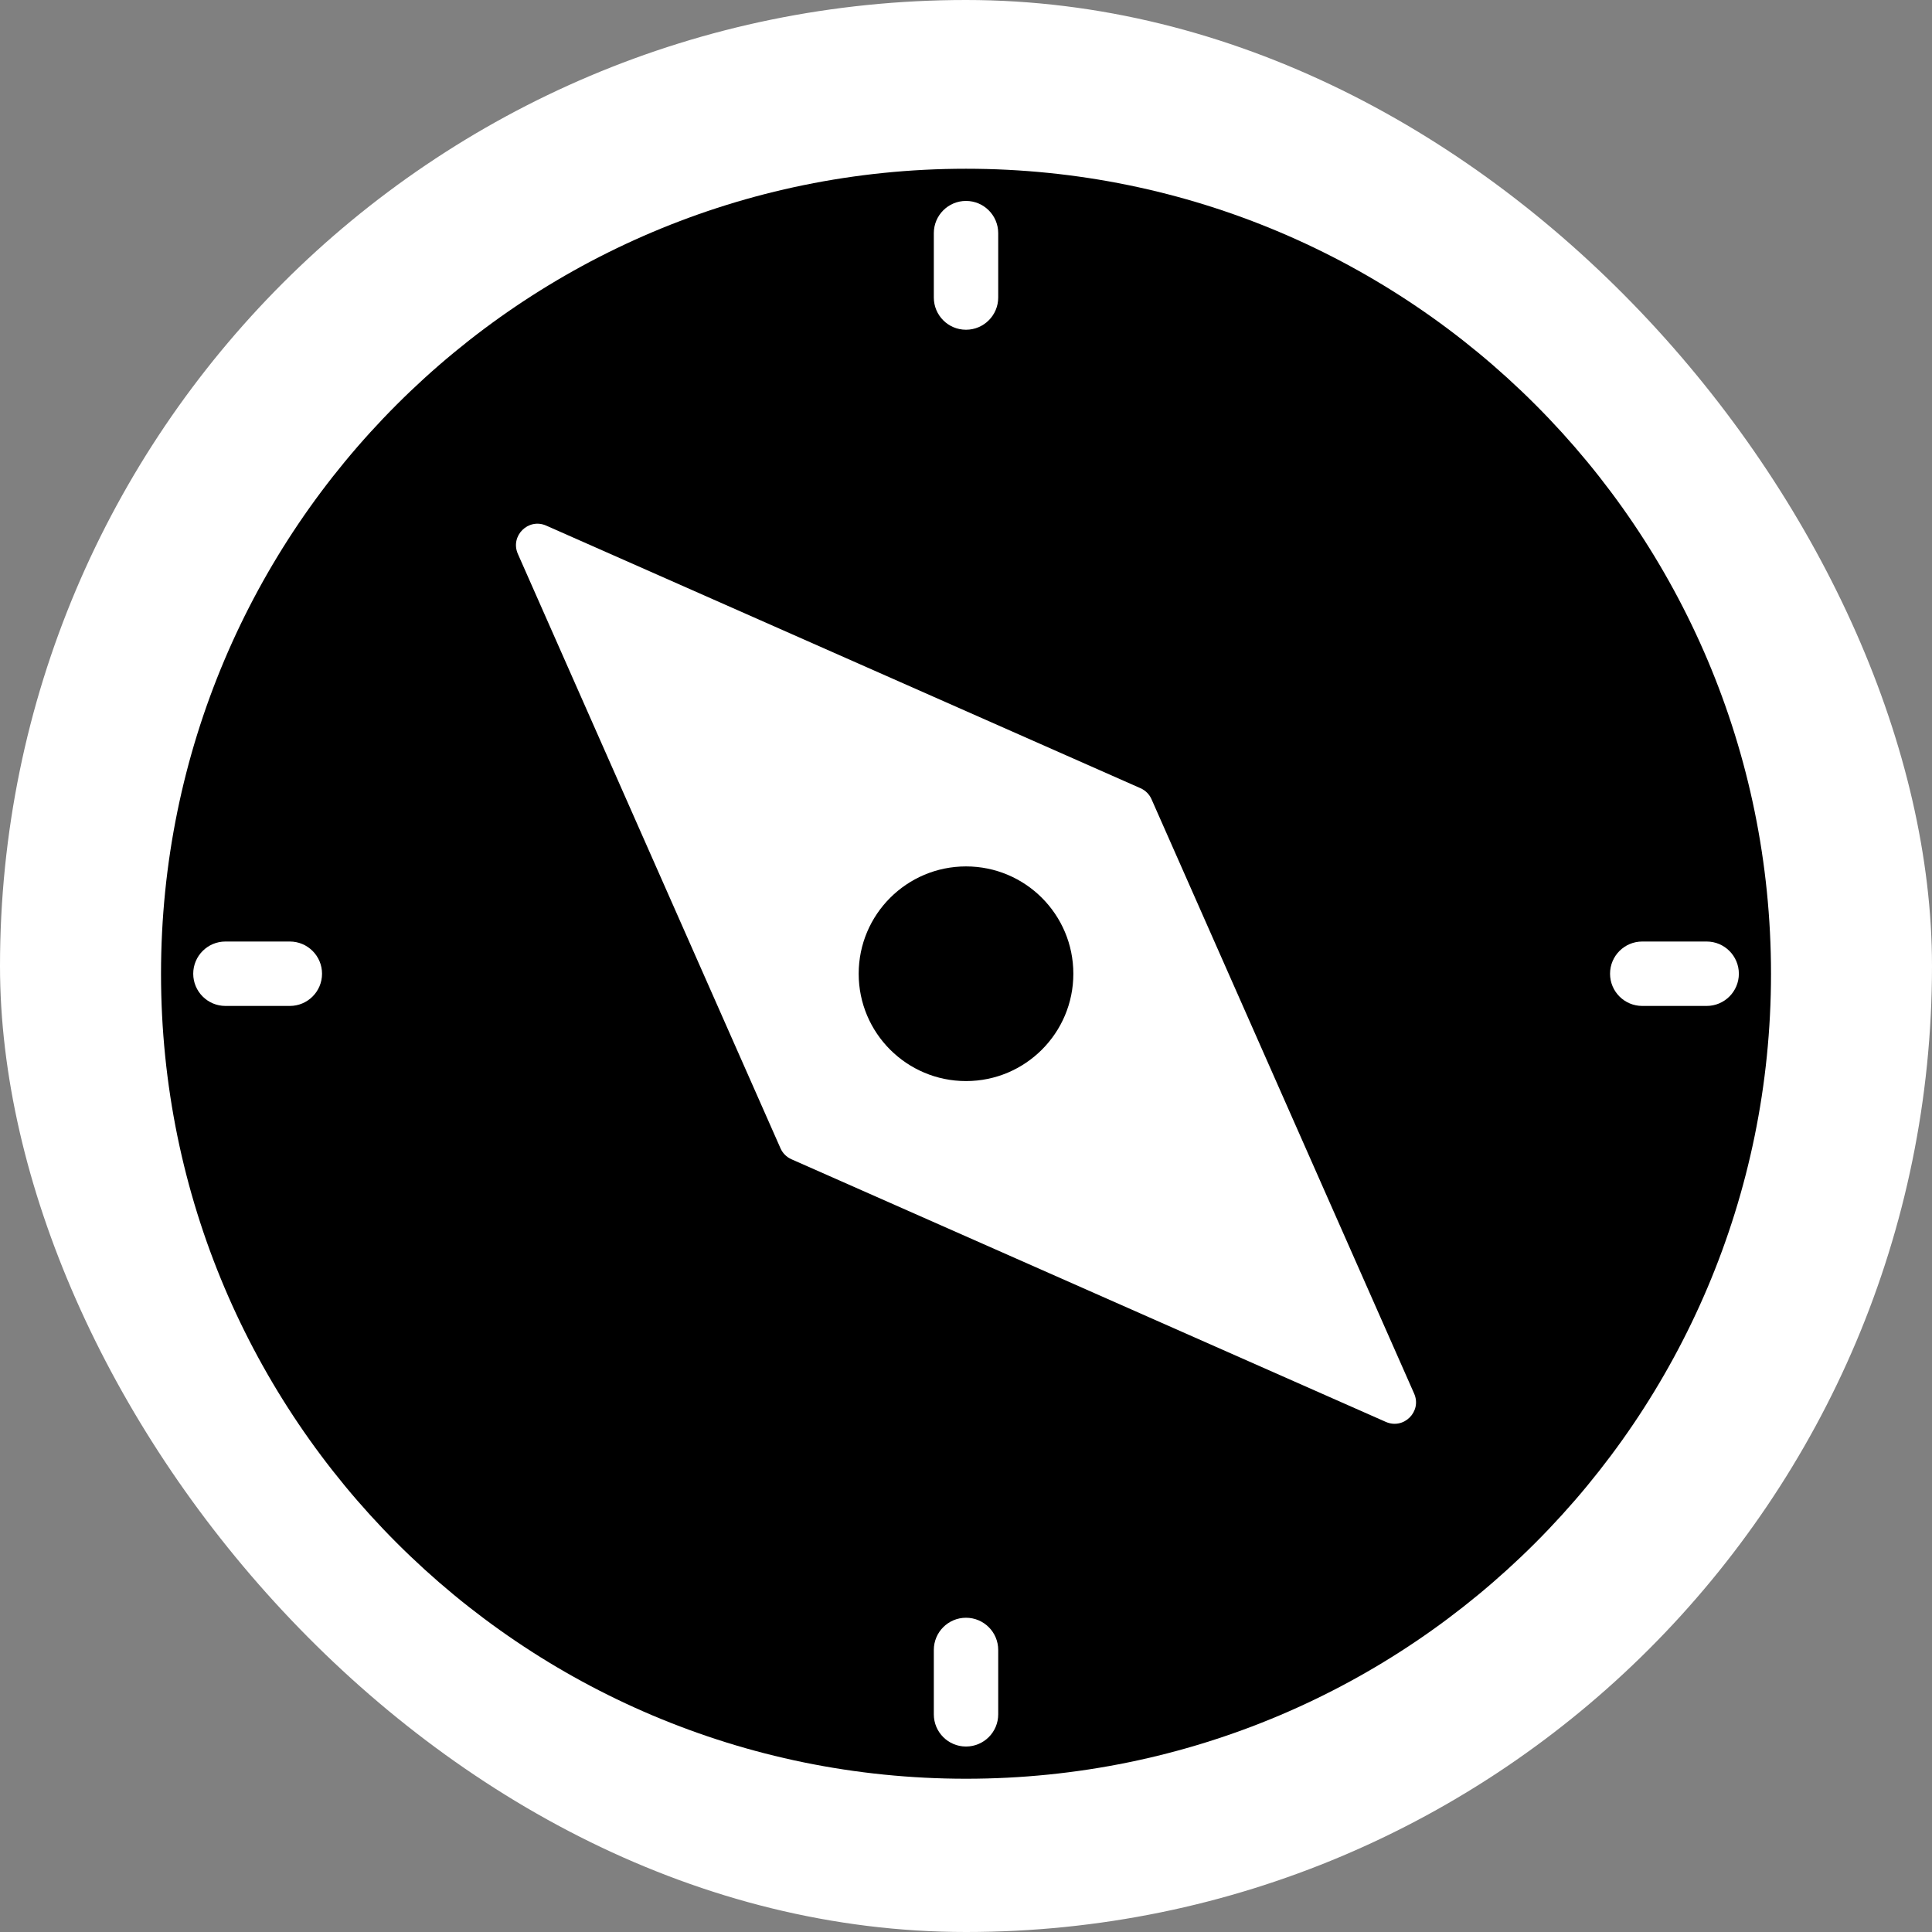
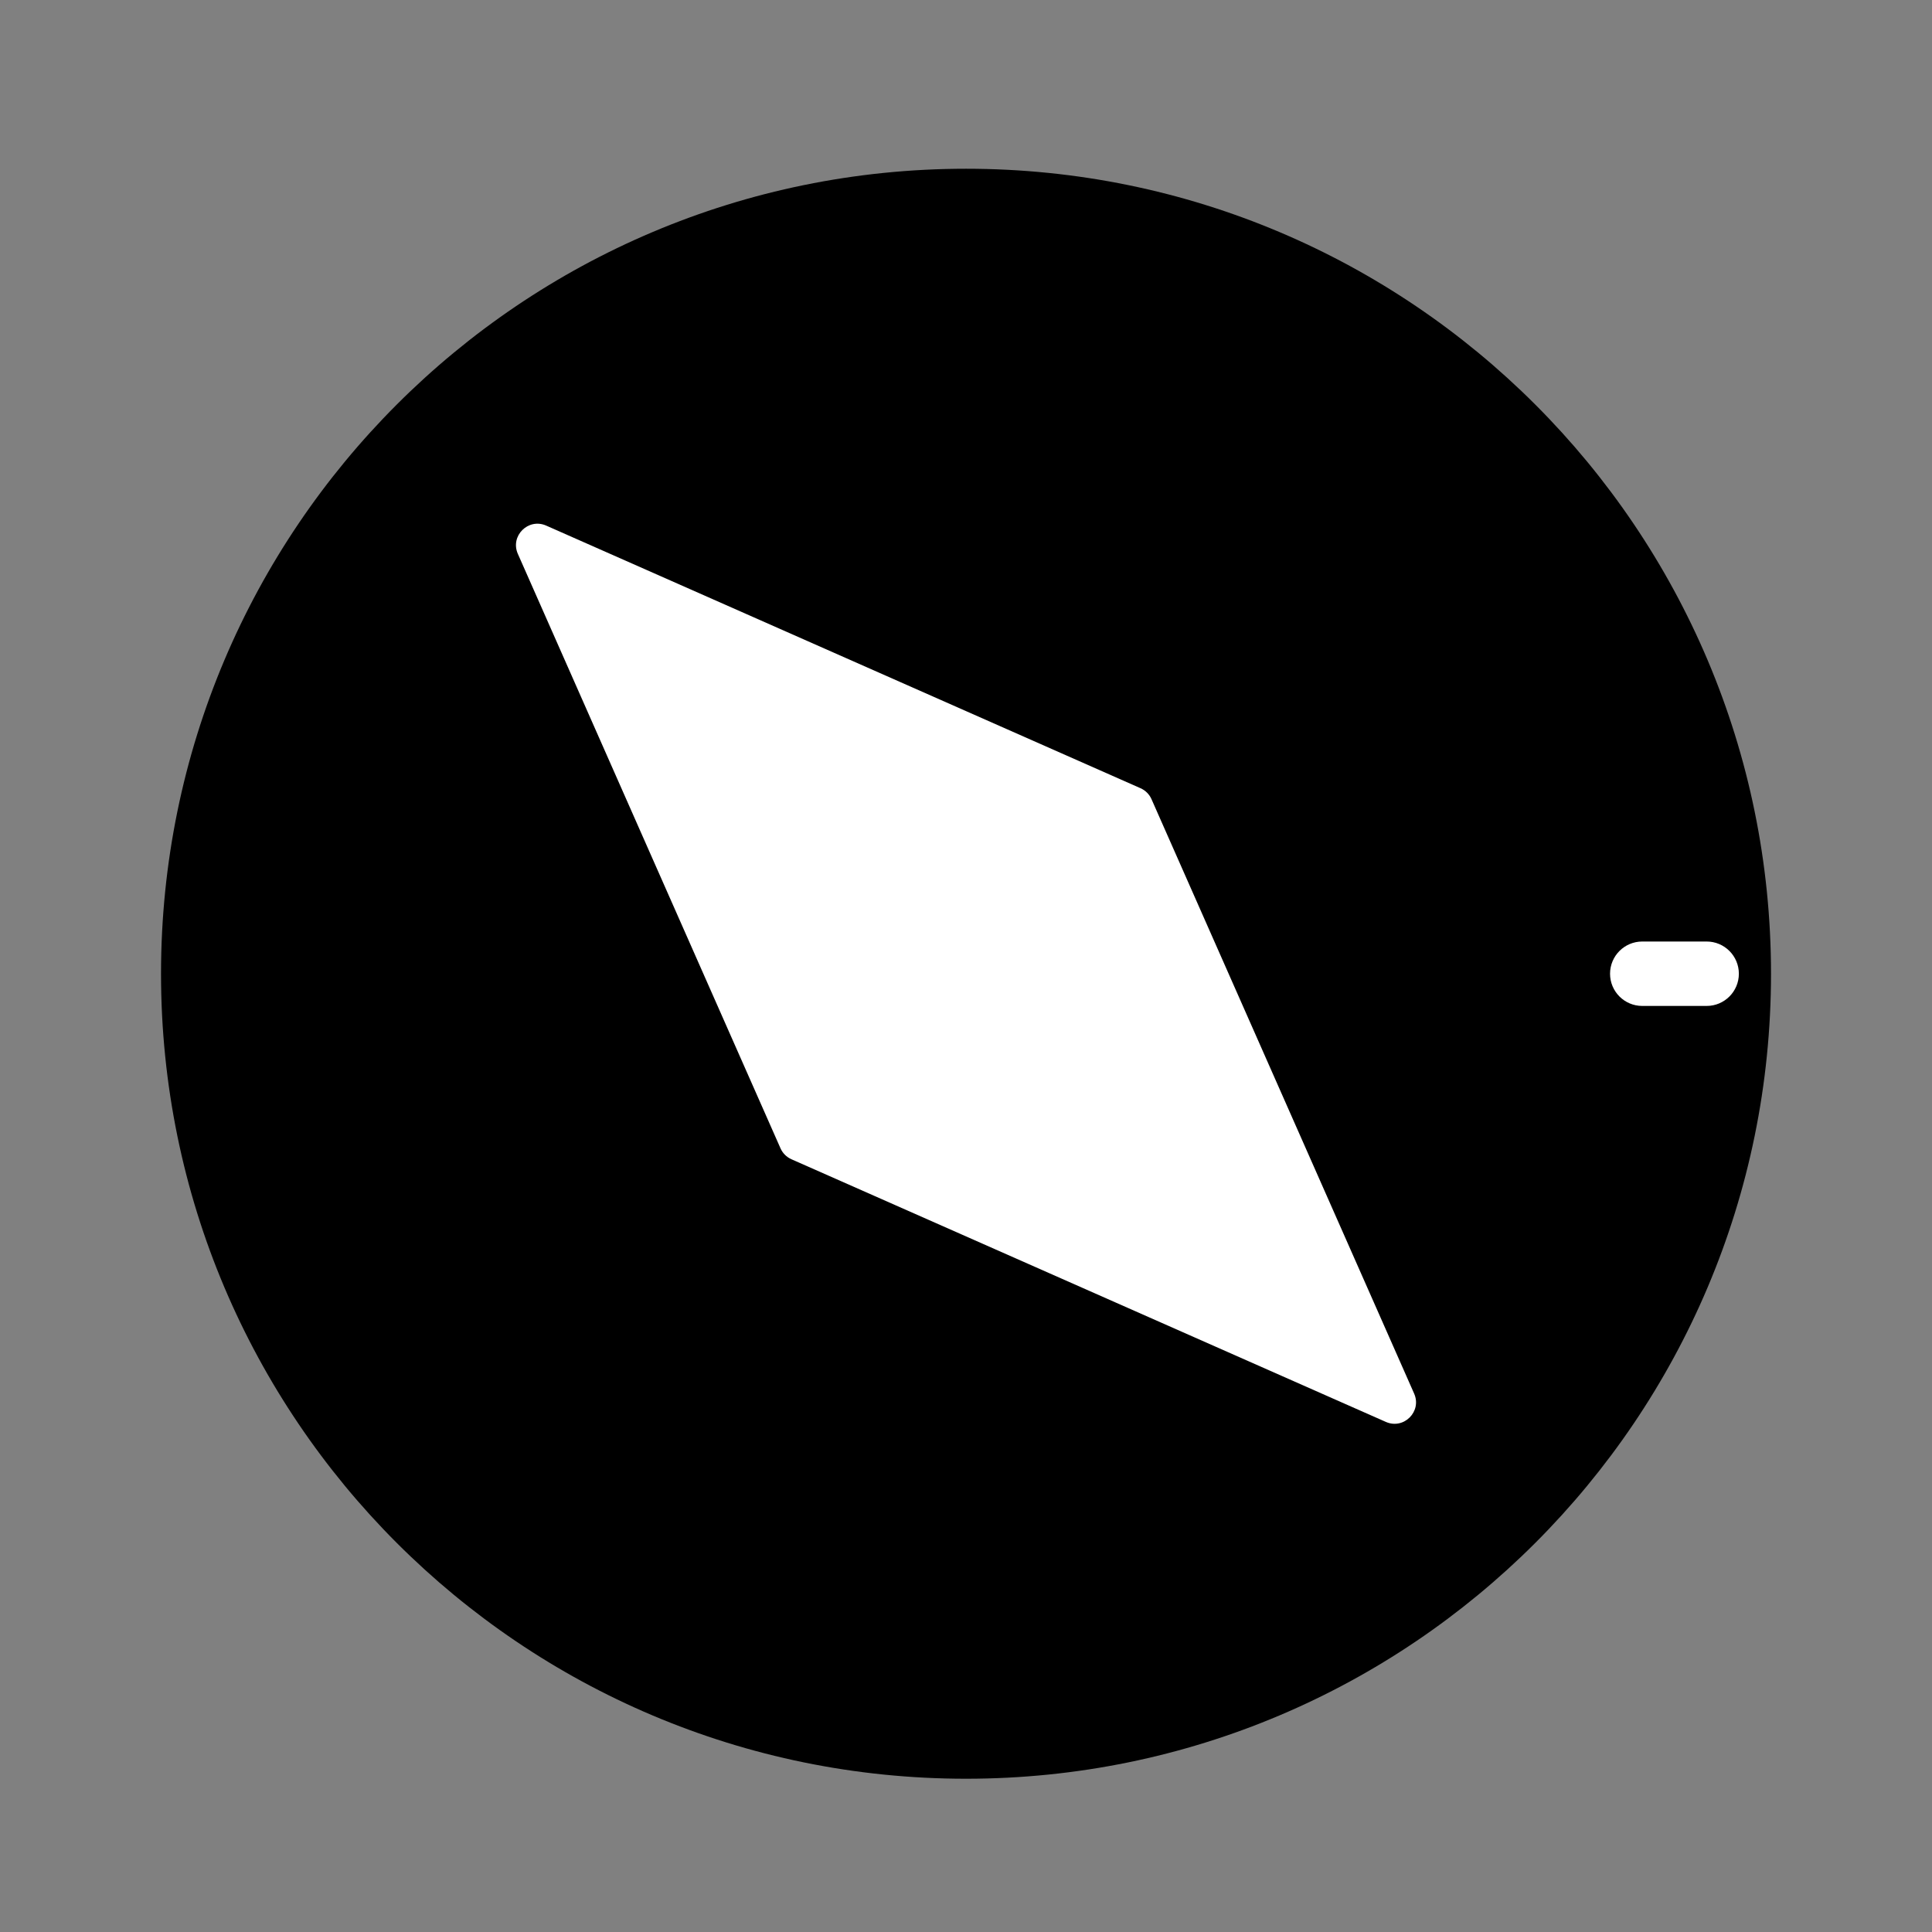
<svg xmlns="http://www.w3.org/2000/svg" width="64" height="64" viewBox="0 0 64 64" fill="none">
  <rect x="0" y="0" width="64" height="64" fill="#808080" stroke="none" />
-   <rect width="64" height="64" rx="32" fill="white" />
  <path d="M58.667 32.257C58.667 46.984 46.728 58.923 32.001 58.923C17.273 58.923 5.334 46.984 5.334 32.257C5.334 17.529 17.273 5.59 32.001 5.59C46.728 5.59 58.667 17.529 58.667 32.257Z" fill="black" />
  <path d="M17.155 18.349C16.892 17.755 17.498 17.149 18.093 17.411L37.782 26.111C37.944 26.183 38.074 26.312 38.145 26.474L46.845 46.164C47.108 46.758 46.502 47.365 45.907 47.102L26.218 38.402C26.056 38.33 25.926 38.201 25.855 38.039L17.155 18.349Z" fill="white" />
-   <path d="M35.556 32.257C35.556 34.22 33.965 35.812 32.001 35.812C30.037 35.812 28.445 34.22 28.445 32.257C28.445 30.293 30.037 28.701 32.001 28.701C33.965 28.701 35.556 30.293 35.556 32.257Z" fill="black" />
-   <path d="M30.934 7.723C30.934 7.134 31.411 6.656 32 6.656V6.656C32.589 6.656 33.067 7.134 33.067 7.723L33.067 9.856C33.067 10.445 32.589 10.923 32 10.923V10.923C31.411 10.923 30.934 10.445 30.934 9.856L30.934 7.723Z" fill="white" />
  <path d="M56.535 31.189C57.124 31.189 57.602 31.667 57.602 32.256V32.256C57.602 32.845 57.124 33.323 56.535 33.323L54.402 33.323C53.812 33.323 53.335 32.845 53.335 32.256V32.256C53.335 31.667 53.812 31.189 54.402 31.189L56.535 31.189Z" fill="white" />
-   <path d="M30.934 54.657C30.934 54.067 31.411 53.59 32 53.59V53.59C32.589 53.59 33.067 54.067 33.067 54.657L33.067 56.79C33.067 57.379 32.589 57.856 32 57.856V57.856C31.411 57.856 30.934 57.379 30.934 56.79L30.934 54.657Z" fill="white" />
-   <path d="M9.601 31.189C10.19 31.189 10.668 31.667 10.668 32.256V32.256C10.668 32.845 10.19 33.323 9.601 33.323L7.468 33.323C6.879 33.323 6.401 32.845 6.401 32.256V32.256C6.401 31.667 6.879 31.189 7.468 31.189L9.601 31.189Z" fill="white" />
</svg>